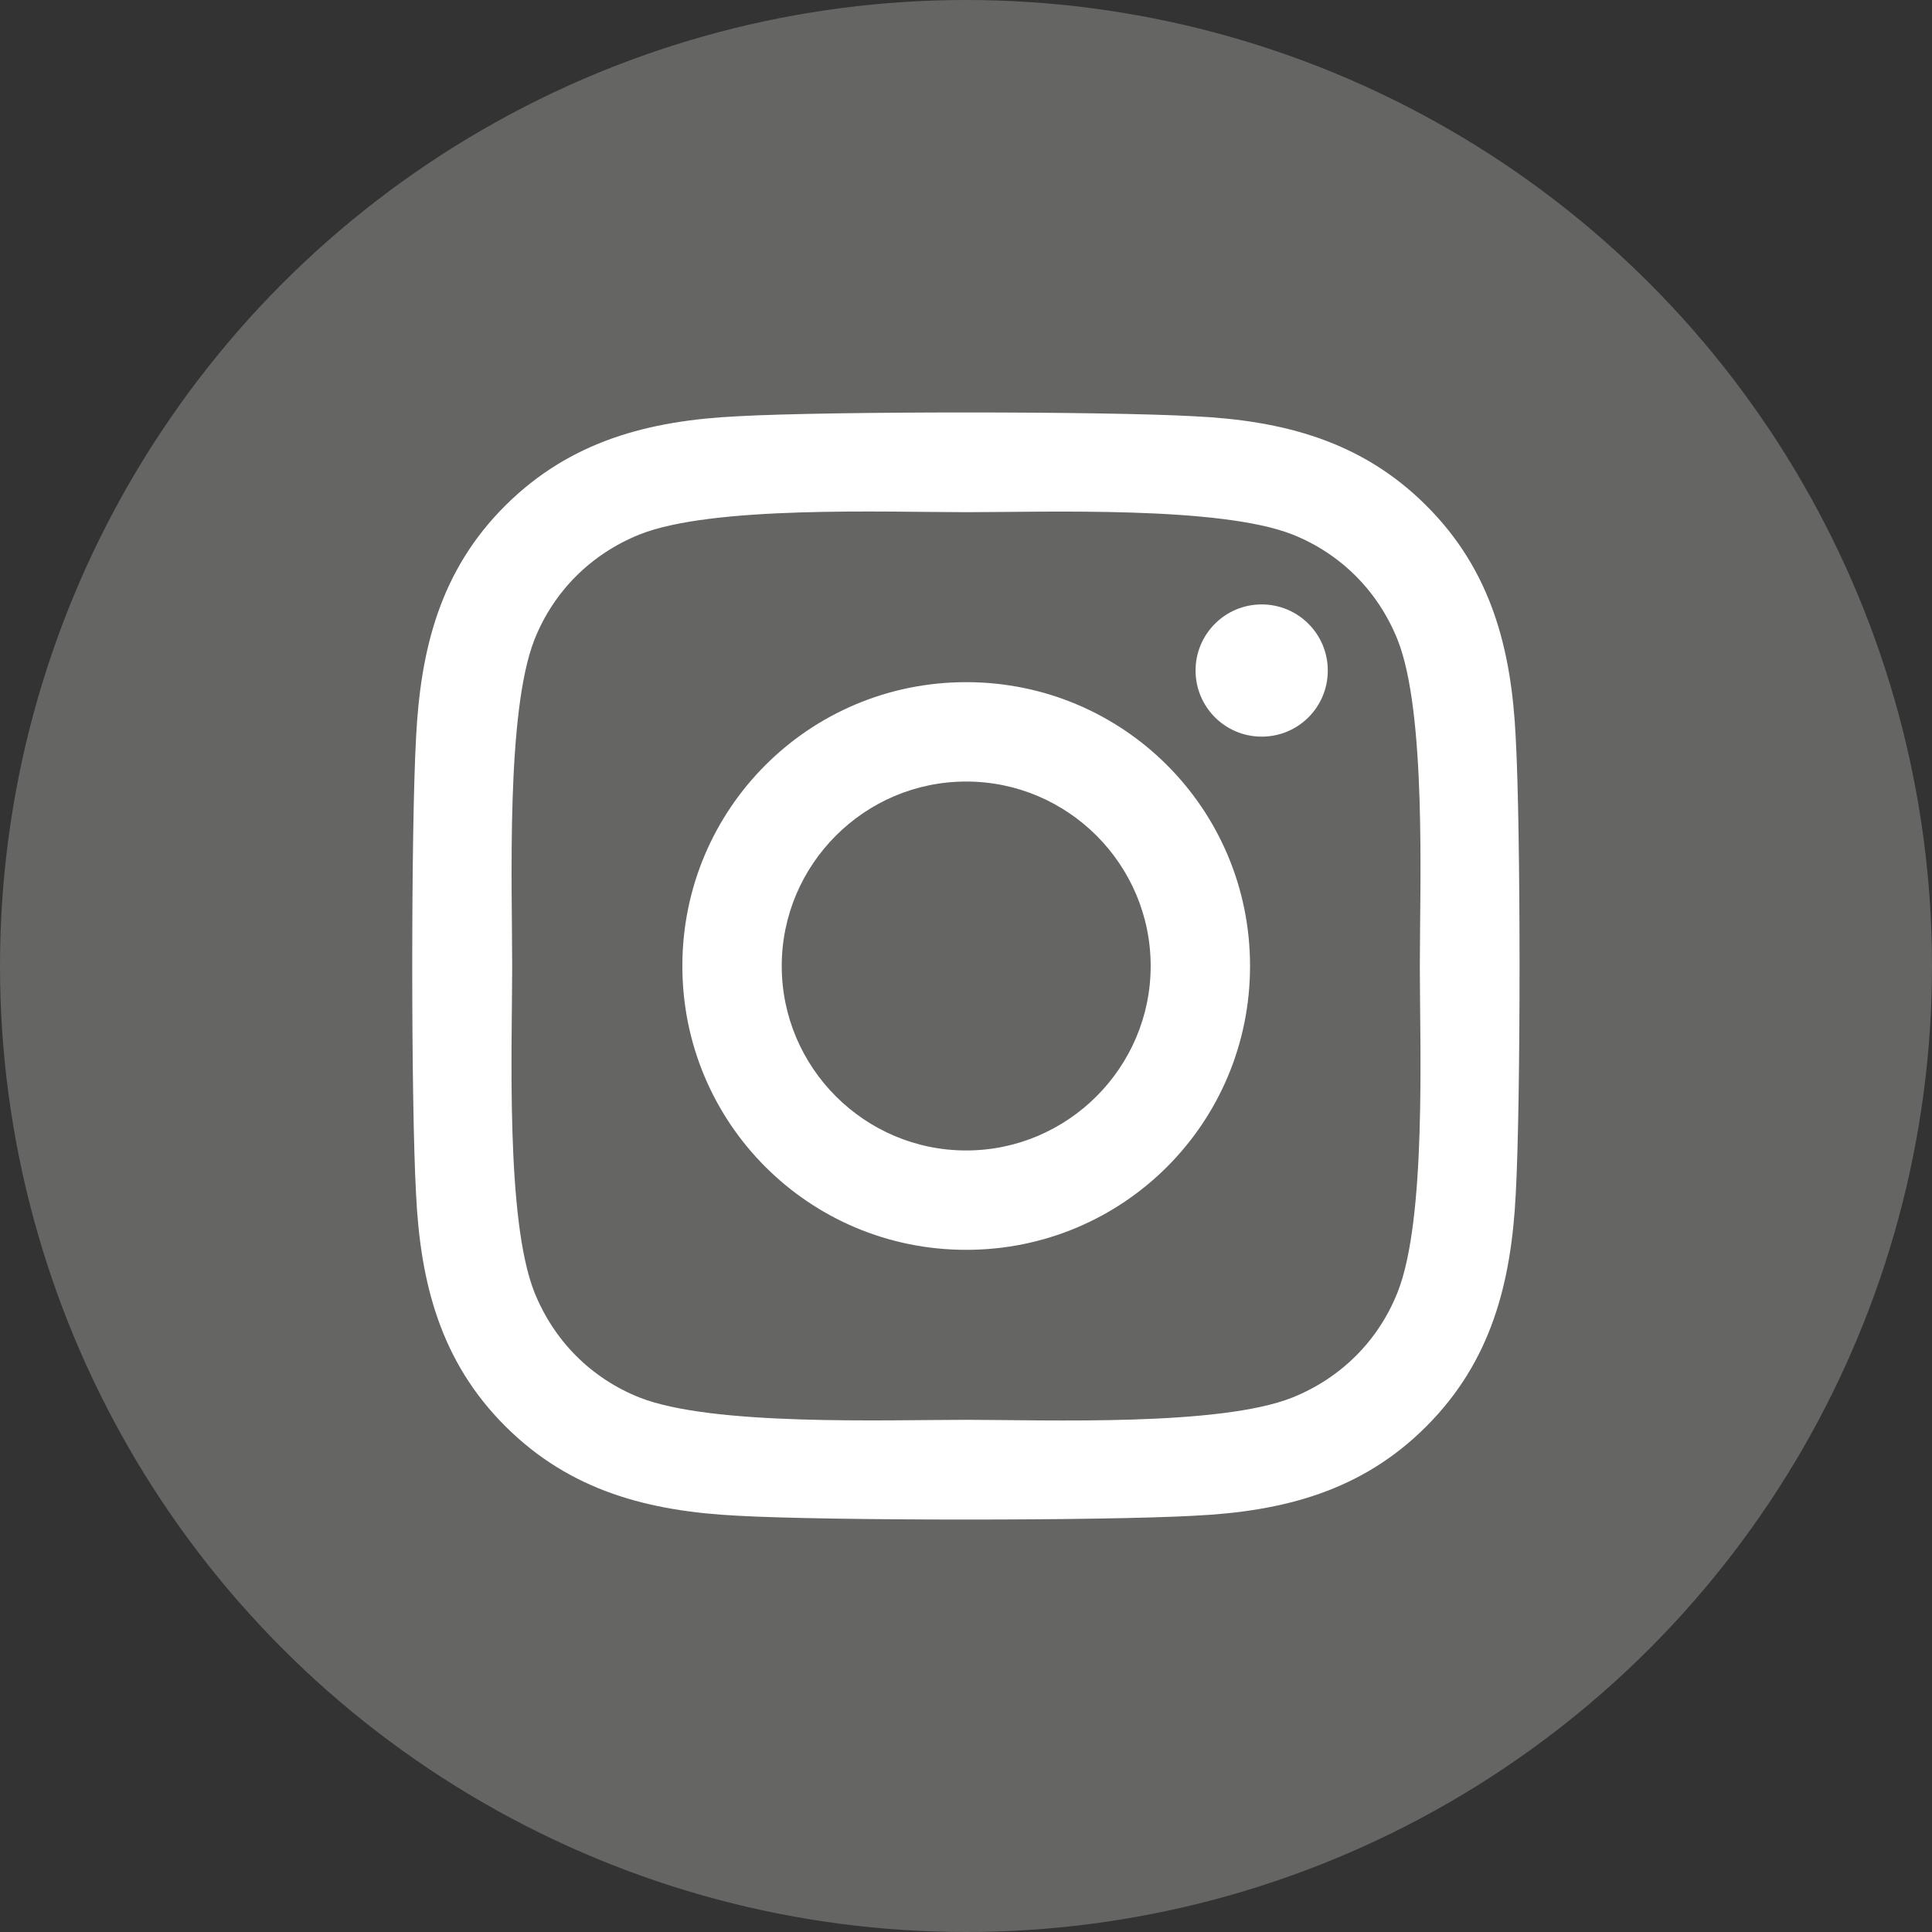
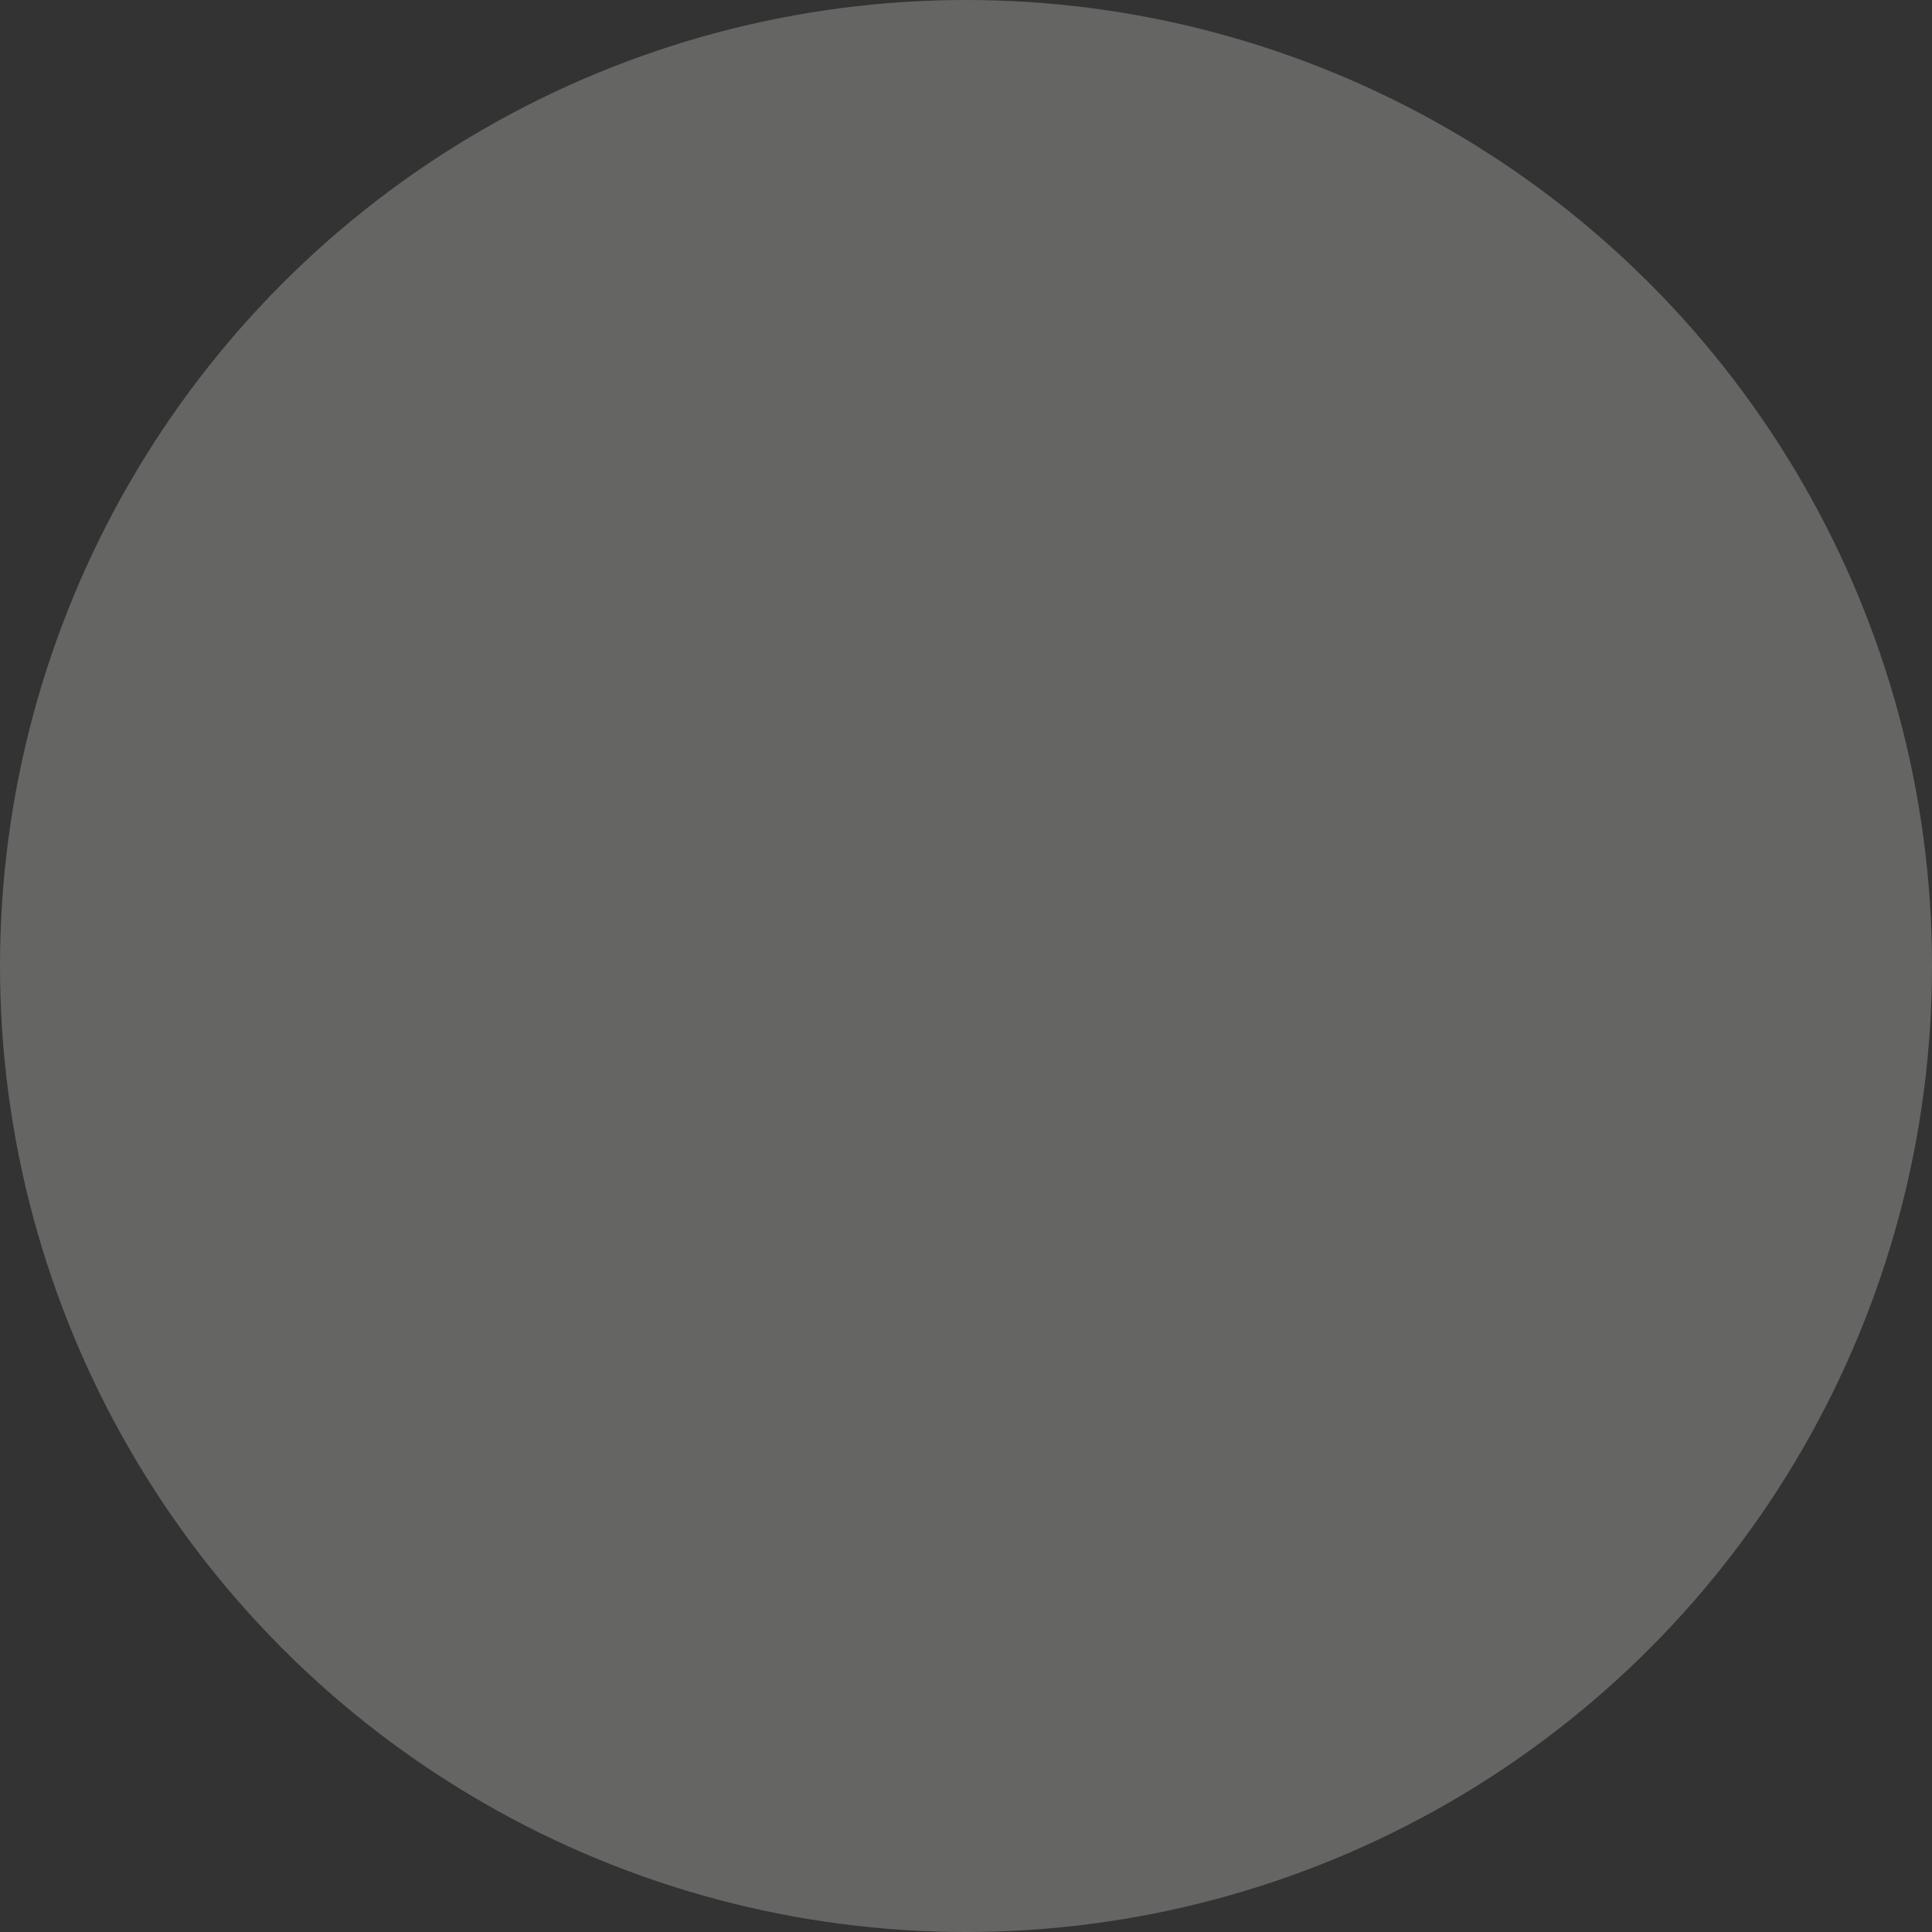
<svg xmlns="http://www.w3.org/2000/svg" id="Ebene_1" data-name="Ebene 1" viewBox="0 0 94.68 94.68">
  <rect x="0" y="0" width="94.68" height="94.68" fill="#333333" stroke="none" />
  <defs>
    <style>
      .cls-1 {
        fill: #fff;
      }

      .cls-2 {
        fill: #656564;
      }
    </style>
  </defs>
  <circle class="cls-2" cx="47.34" cy="47.34" r="47.34" />
-   <path class="cls-1" d="m47.35,33.43c-7.7,0-13.91,6.21-13.91,13.91s6.21,13.91,13.91,13.91,13.91-6.21,13.91-13.91-6.21-13.91-13.91-13.91h0Zm0,22.95c-4.98,0-9.04-4.06-9.04-9.04s4.06-9.04,9.04-9.04,9.04,4.06,9.04,9.04-4.07,9.04-9.04,9.04h0Zm17.72-23.52c0,1.8-1.45,3.24-3.24,3.24s-3.24-1.45-3.24-3.24,1.45-3.24,3.24-3.24,3.24,1.45,3.24,3.24Zm9.21,3.29c-.21-4.35-1.2-8.2-4.38-11.37-3.17-3.17-7.02-4.17-11.37-4.38-4.48-.25-17.91-.25-22.39,0-4.33.21-8.18,1.2-11.37,4.37s-4.16,7.02-4.38,11.37c-.25,4.48-.25,17.91,0,22.39.21,4.35,1.2,8.2,4.38,11.37,3.18,3.17,7.02,4.16,11.37,4.38,4.48.25,17.91.25,22.39,0,4.35-.21,8.2-1.2,11.37-4.38,3.17-3.17,4.16-7.02,4.38-11.37.25-4.48.25-17.89,0-22.37h0Zm-5.79,27.18c-.94,2.37-2.77,4.2-5.16,5.16-3.57,1.42-12.05,1.09-15.99,1.09s-12.43.31-15.99-1.09c-2.37-.94-4.2-2.77-5.16-5.16-1.42-3.57-1.09-12.05-1.09-15.99s-.31-12.43,1.09-15.99c.94-2.37,2.77-4.2,5.16-5.16,3.57-1.42,12.05-1.09,15.99-1.09s12.43-.31,15.99,1.09c2.37.94,4.2,2.77,5.16,5.16,1.42,3.57,1.09,12.05,1.09,15.99s.33,12.43-1.09,15.99Z" />
</svg>